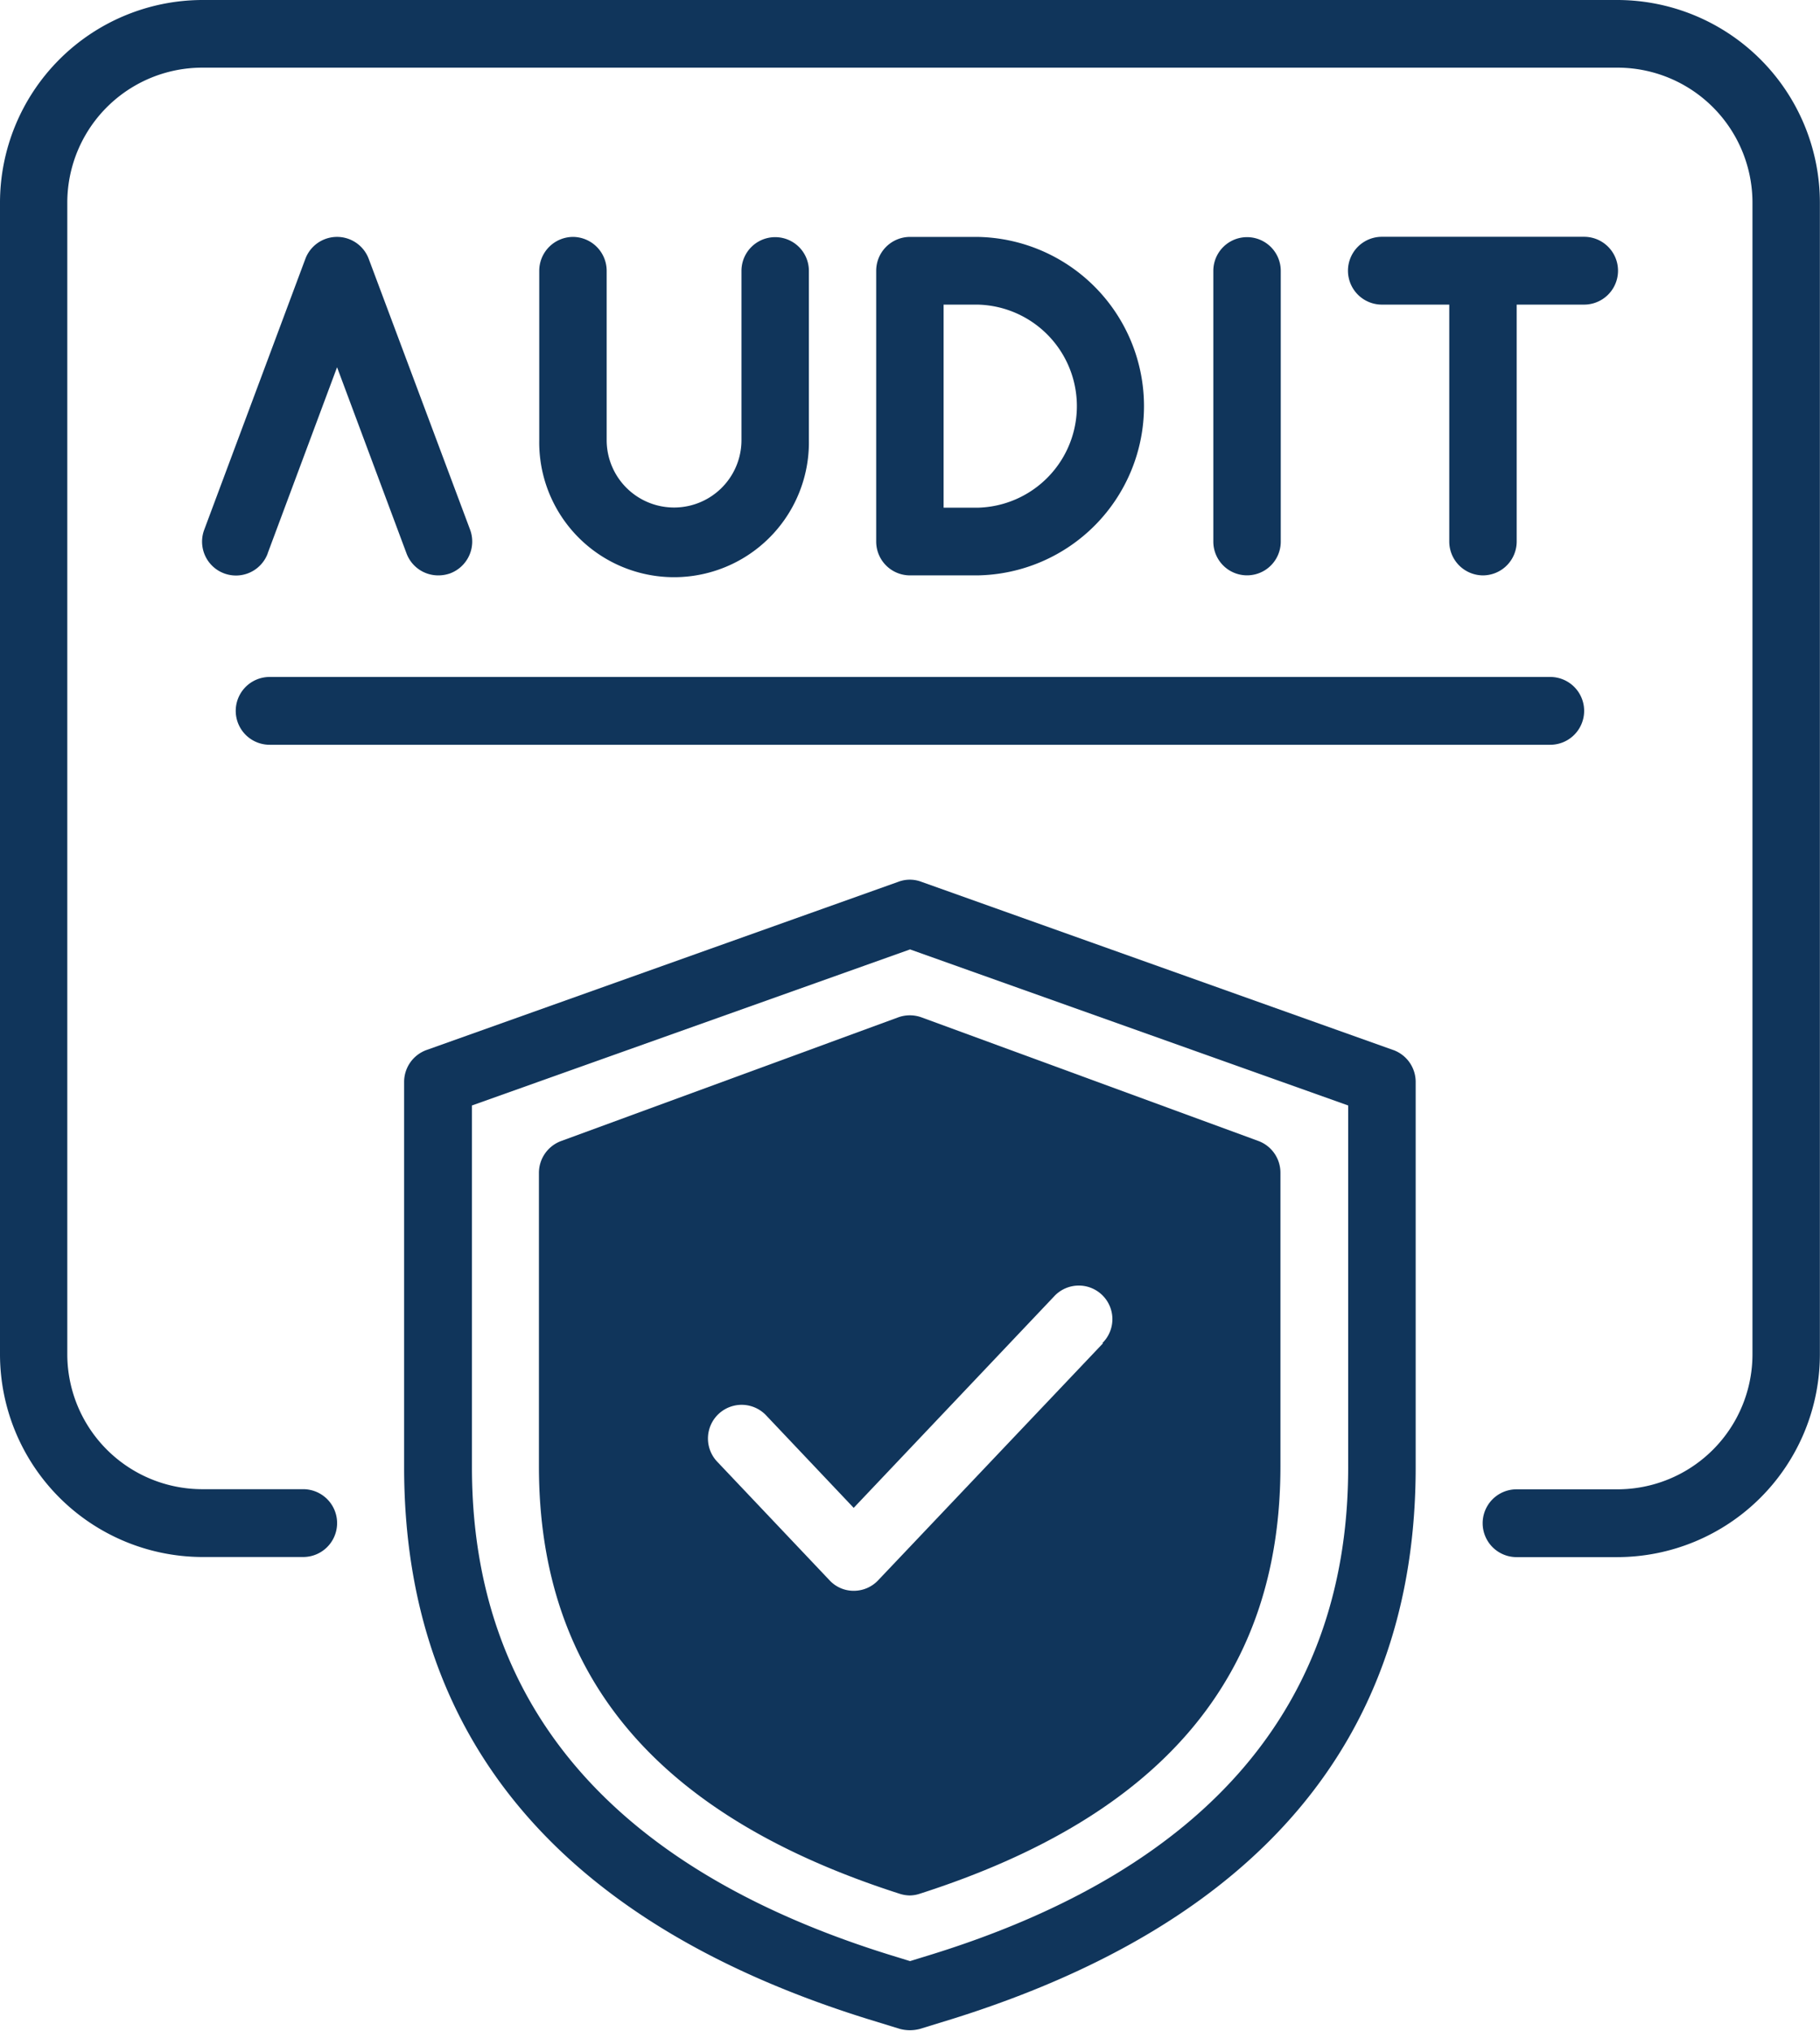
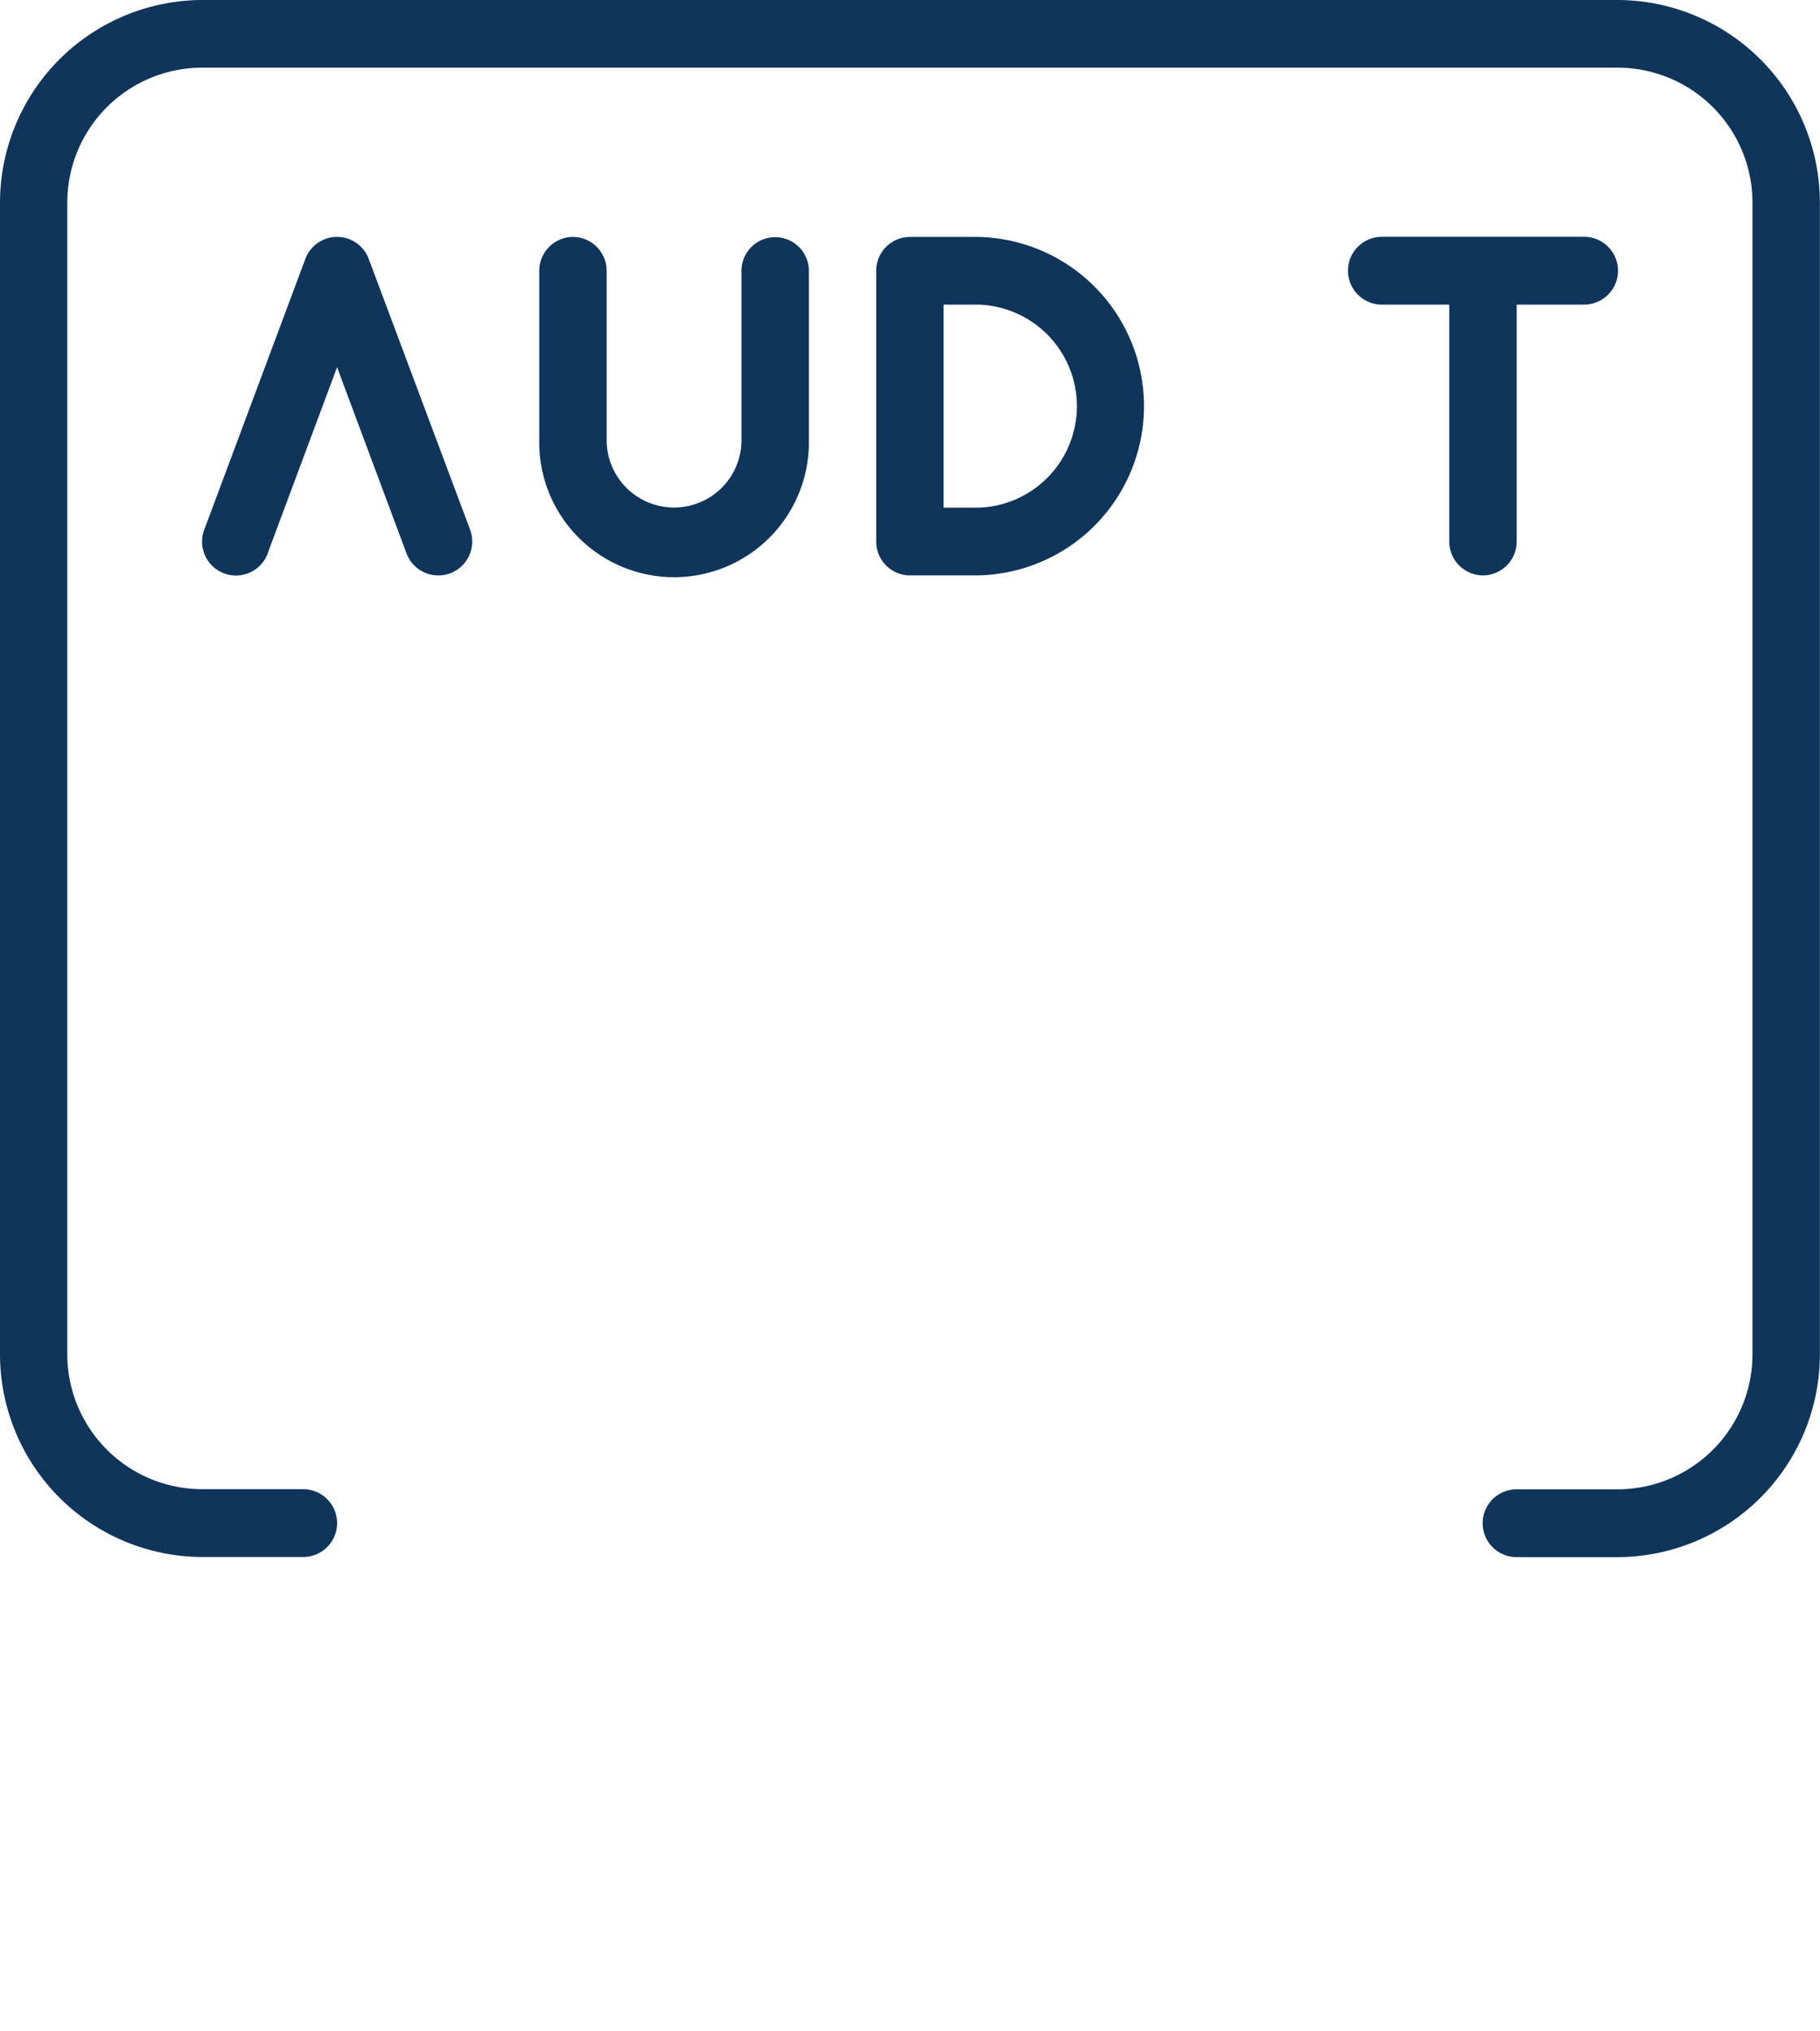
<svg xmlns="http://www.w3.org/2000/svg" width="45.621" height="50.91" viewBox="0 0 45.621 50.91">
  <defs>
    <clipPath id="a">
      <path d="M616.5,289.5h45.621v39.119H616.5Zm0,0" transform="translate(-616.5 -289.5)" fill="#10355b" />
    </clipPath>
    <clipPath id="b">
-       <path d="M662,389h25.565v28.981H662Zm0,0" transform="translate(-662 -389)" fill="#10355b" />
-     </clipPath>
+       </clipPath>
  </defs>
  <g transform="translate(-616.5 -289.5)">
    <g transform="translate(616.5 289.5)" clip-path="url(#a)">
      <path d="M657.052,289.5H621.569a5.084,5.084,0,0,0-5.069,5.091V323.44a5.085,5.085,0,0,0,5.069,5.091H624.1a.849.849,0,0,0,0-1.7h-2.534a3.385,3.385,0,0,1-3.379-3.394V294.591a3.385,3.385,0,0,1,3.379-3.395h35.483a3.385,3.385,0,0,1,3.379,3.395V323.44a3.385,3.385,0,0,1-3.379,3.394h-2.534a.849.849,0,0,0,0,1.7h2.534a5.085,5.085,0,0,0,5.069-5.091V294.591A5.084,5.084,0,0,0,657.052,289.5Zm0,0" transform="translate(-616.5 -289.5)" fill="#10355b" />
    </g>
    <path d="M641.133,324.383l1.74-4.667,1.741,4.667a.847.847,0,0,0,.794.551.879.879,0,0,0,.3-.051.853.853,0,0,0,.5-1.094L643.667,317a.848.848,0,0,0-1.589,0l-2.534,6.788a.849.849,0,0,0,1.589.6Zm0,0" transform="translate(-17.924 -21.01)" fill="#10355b" />
    <path d="M678.677,316.449a.85.85,0,0,0-.845.849v4.243a3.38,3.38,0,1,0,6.759,0V317.3a.845.845,0,1,0-1.69,0v4.243a1.689,1.689,0,1,1-3.379,0V317.3A.85.85,0,0,0,678.677,316.449Zm0,0" transform="translate(-47.815 -21.01)" fill="#10355b" />
    <path d="M718.7,324.934a4.243,4.243,0,0,0,0-8.485h-1.69a.849.849,0,0,0-.845.849v6.788a.848.848,0,0,0,.845.848Zm-.845-6.788h.845a2.546,2.546,0,0,1,0,5.091h-.845Zm0,0" transform="translate(-77.702 -21.01)" fill="#10355b" />
-     <path d="M756.19,324.086V317.3a.845.845,0,1,0-1.69,0v6.788a.845.845,0,1,0,1.69,0Zm0,0" transform="translate(-107.586 -21.01)" fill="#10355b" />
    <path d="M773.212,324.934a.849.849,0,0,0,.845-.848v-5.94h1.69a.848.848,0,0,0,0-1.7h-5.069a.848.848,0,0,0,0,1.7h1.689v5.94A.849.849,0,0,0,773.212,324.934Zm0,0" transform="translate(-119.539 -21.01)" fill="#10355b" />
-     <path d="M644.177,368.2h32.1a.848.848,0,0,0,0-1.7h-32.1a.848.848,0,0,0,0,1.7Zm0,0" transform="translate(-20.918 -60.03)" fill="#10355b" />
    <g transform="translate(626.528 311.429)" clip-path="url(#b)">
-       <path d="M687.249,393.829l-11.828-4.217a.811.811,0,0,0-.567,0l-11.827,4.217a.85.85,0,0,0-.566.8v9.664c0,6.771,3.912,11.429,11.625,13.83l.8.246a.972.972,0,0,0,.506,0l.8-.246c7.713-2.41,11.625-7.059,11.625-13.83v-9.664a.85.85,0,0,0-.566-.8Zm-1.124,10.462c0,5.94-3.506,10.055-10.433,12.21l-.549.169-.549-.169c-6.919-2.164-10.433-6.271-10.433-12.21v-9.07l10.982-3.912,10.982,3.912Zm0,0" transform="translate(-662.359 -389.438)" fill="#10355b" />
-     </g>
-     <path d="M695.834,408.147l-8.448-3.1a.86.86,0,0,0-.583,0l-8.449,3.1a.852.852,0,0,0-.557.8V416.3c0,5.261,2.956,8.765,9.04,10.716a.866.866,0,0,0,.253.043.83.83,0,0,0,.254-.043c6.082-1.952,9.04-5.464,9.04-10.716v-7.356a.848.848,0,0,0-.558-.8Zm-3.9,5.073-5.635,5.94a.837.837,0,0,1-.608.262.821.821,0,0,1-.608-.262l-2.813-2.97a.844.844,0,1,1,1.217-1.171l2.2,2.324,5.018-5.295a.842.842,0,1,1,1.217,1.163Zm0,0" transform="translate(-47.788 -90.044)" fill="#10355b" />
+       </g>
  </g>
</svg>